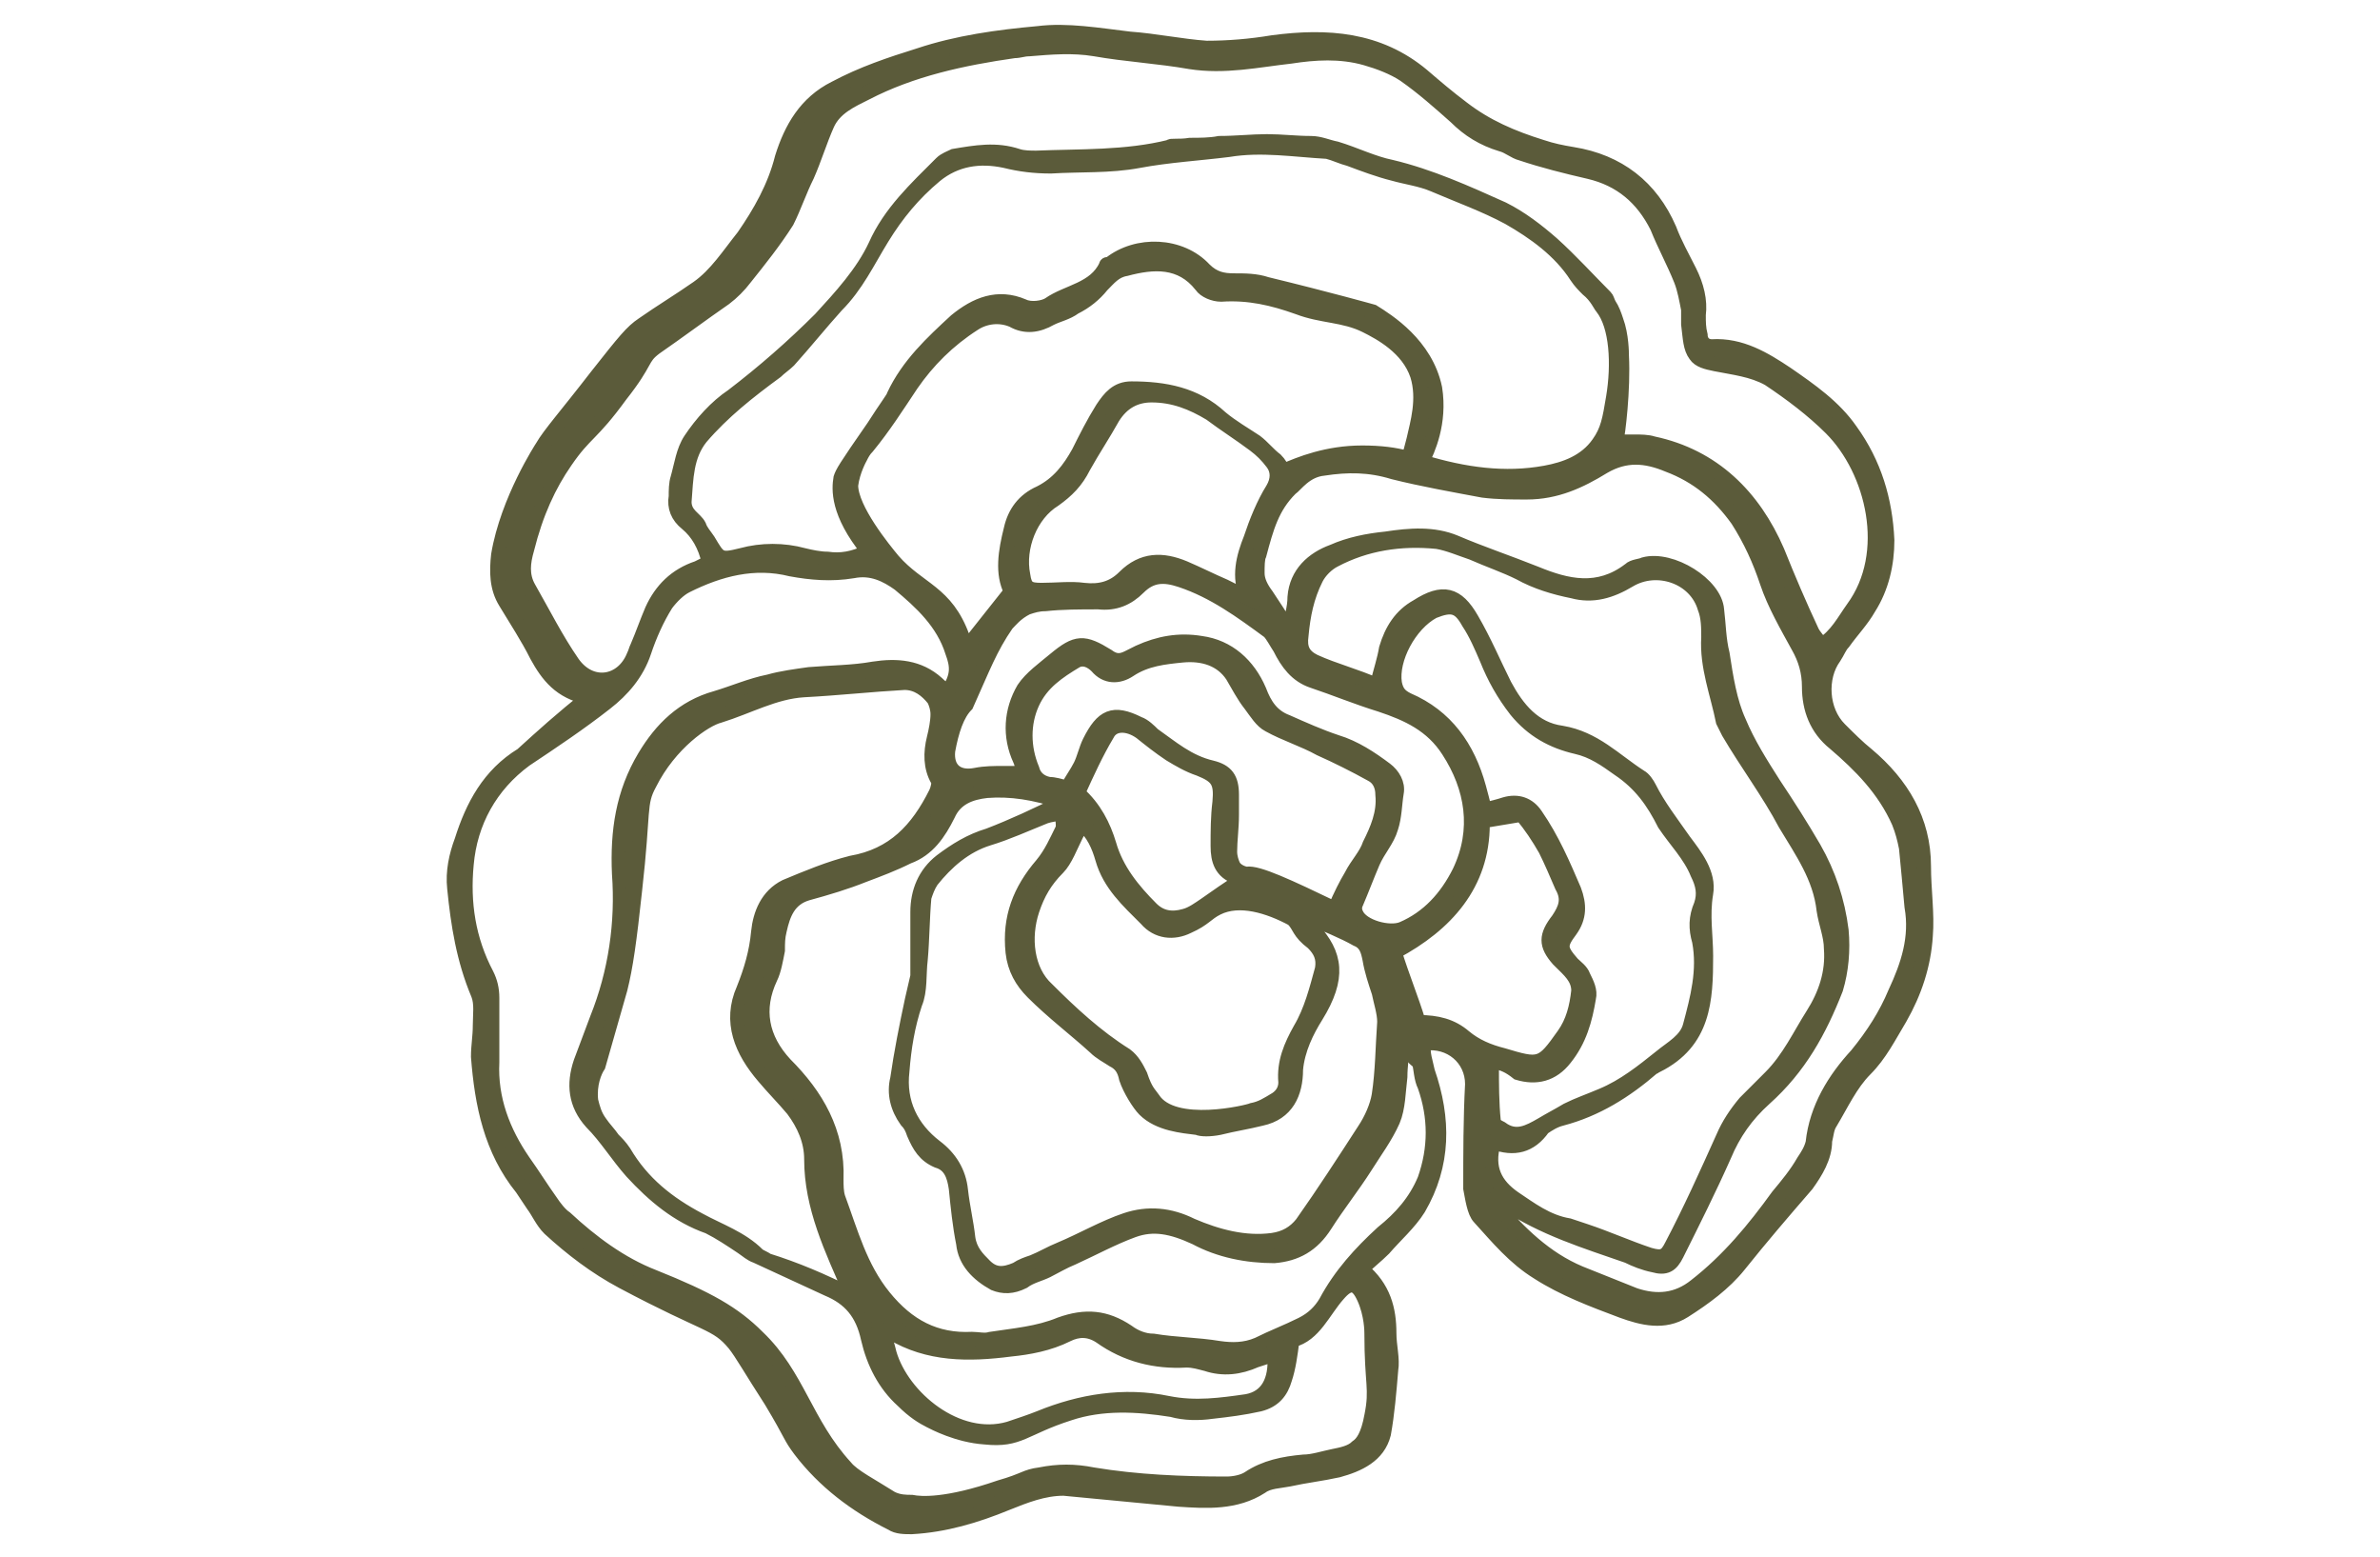
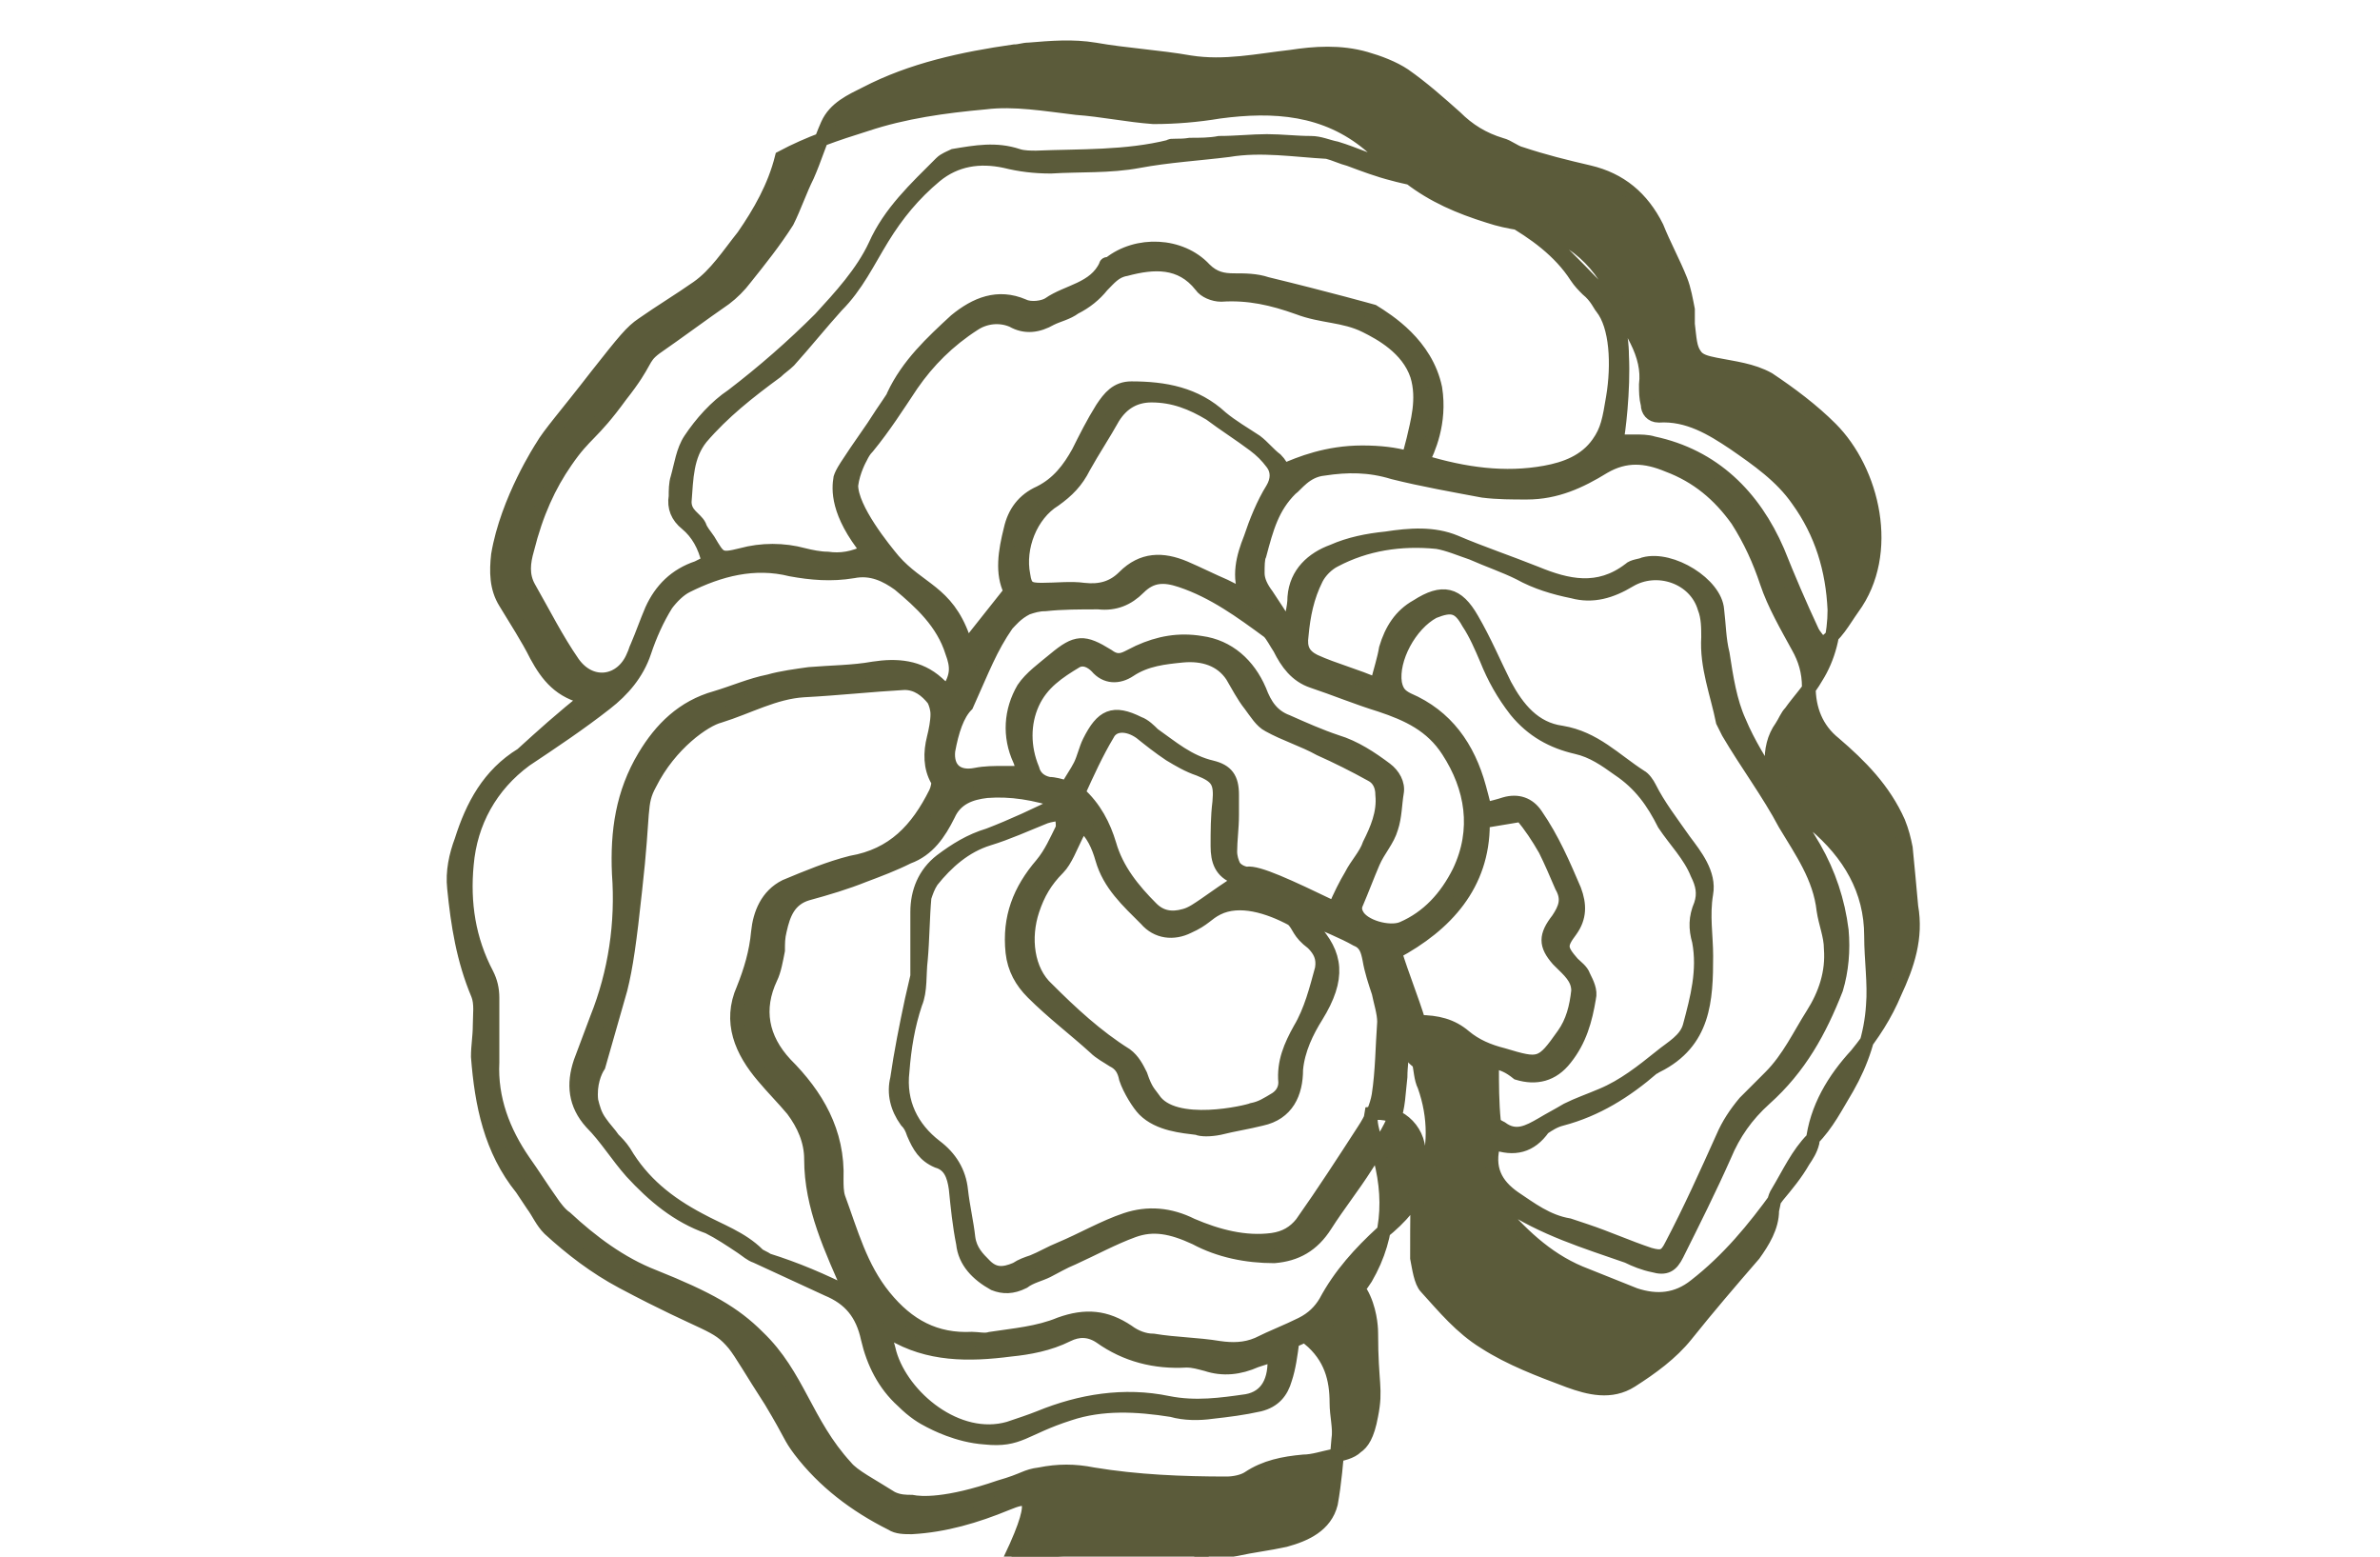
<svg xmlns="http://www.w3.org/2000/svg" version="1.1" id="Livello_1" x="0px" y="0px" viewBox="0 0 130 85" style="enable-background:new 0 0 130 85;" xml:space="preserve">
  <style type="text/css">
	.st0{fill:#5B5B3A;stroke:#5B5B3A;stroke-width:0.75;stroke-miterlimit:10;}
</style>
-   <path class="st0" d="M32.1,38.1c-1.5-0.3-2.2-1.2-2.8-2.3c-0.5-1-1.1-1.9-1.7-2.9c-0.5-0.8-0.5-1.7-0.4-2.6c0.5-3,2.4-5.9,2.4-5.9  c0.4-0.7,1.3-1.7,3-3.9c1.5-1.9,1.9-2.4,2.5-2.8c1-0.7,2-1.3,3-2c1-0.7,1.7-1.8,2.5-2.8c0.9-1.3,1.7-2.7,2.1-4.3  c0.5-1.6,1.3-3,2.9-3.8c1.5-0.8,3-1.3,4.6-1.8c2.1-0.7,4.3-1,6.5-1.2c1.6-0.2,3.3,0.1,5,0.3c1.4,0.1,2.8,0.4,4.2,0.5  c1.2,0,2.4-0.1,3.6-0.3c3-0.4,5.8-0.2,8.2,1.8c0.7,0.6,1.4,1.2,2.2,1.8c1.3,1,2.7,1.6,4.3,2.1c0.6,0.2,1.1,0.3,1.7,0.4  c2.5,0.4,4.3,1.8,5.3,4.1c0.3,0.8,0.7,1.5,1.1,2.3c0.4,0.8,0.6,1.6,0.5,2.4c0,0.4,0,0.7,0.1,1.1c0,0.3,0.2,0.6,0.6,0.6  c1.6-0.1,2.9,0.7,4.1,1.5c1.3,0.9,2.6,1.8,3.5,3.1c1.3,1.8,1.9,3.8,2,6c0,1.3-0.3,2.6-1,3.7c-0.4,0.7-0.9,1.2-1.4,1.9  c-0.2,0.2-0.3,0.5-0.5,0.8c-0.8,1.1-0.7,2.9,0.3,3.9c0.5,0.5,1,1,1.5,1.4c1.9,1.6,3.1,3.6,3.1,6.1c0,1.3,0.2,2.6,0.1,3.8  c-0.1,1.6-0.6,3.1-1.4,4.5c-0.6,1-1.1,2-1.9,2.8c-0.8,0.8-1.3,1.9-1.9,2.9c-0.2,0.3-0.2,0.6-0.3,1c0,0.9-0.5,1.7-1,2.4  c-1.3,1.5-2.5,2.9-3.7,4.4c-0.8,1-1.9,1.8-3,2.5c-1.1,0.7-2.3,0.4-3.4,0c-1.6-0.6-3.2-1.2-4.6-2.1c-1.3-0.8-2.2-1.9-3.2-3  c-0.3-0.3-0.4-1.1-0.5-1.6c0-1.9,0-3.8,0.1-5.7c0-1.4-1.2-2.4-2.6-2.2c-0.1,0.5,0.1,1,0.2,1.5c0.9,2.6,0.9,5.1-0.5,7.5  c-0.5,0.8-1.3,1.5-1.9,2.2c-0.4,0.4-0.8,0.7-1.2,1.1c1.2,1,1.5,2.2,1.5,3.5c0,0.7,0.2,1.4,0.1,2c-0.1,1.2-0.2,2.4-0.4,3.5  c-0.3,1.2-1.4,1.7-2.5,2c-0.9,0.2-1.8,0.3-2.7,0.5c-0.5,0.1-1.1,0.1-1.5,0.4c-1.4,0.9-3,0.8-4.5,0.7c-2.1-0.2-4.2-0.4-6.3-0.6  C57,81.3,56,81.7,55,82.1c-1.7,0.7-3.4,1.2-5.2,1.3c-0.4,0-0.8,0-1.1-0.2c-2-1-3.7-2.3-5-4c-0.6-0.8-0.4-0.7-1.6-2.7  c-1.1-1.7-1.6-2.6-2-3.1c-1-1.2-1.4-0.9-6.1-3.4c-1.5-0.8-2.8-1.8-4-2.9c-0.4-0.4-0.6-0.9-0.9-1.3c-0.2-0.3-0.4-0.6-0.6-0.9  c-1.7-2.1-2.2-4.6-2.4-7.2c0-0.6,0.1-1.1,0.1-1.7c0-0.6,0.1-1.2-0.1-1.7c-0.8-1.9-1.1-3.8-1.3-5.8c-0.1-0.9,0.1-1.8,0.4-2.6  c0.6-1.9,1.5-3.6,3.3-4.7C29.6,40.2,30.7,39.2,32.1,38.1z M88.3,24.1c0.3,0,0.6,0,1,0c0.3,0,0.7,0,1,0.1c3.3,0.7,5.5,2.9,6.8,5.9  c0.6,1.5,1.2,2.9,1.9,4.4c0.1,0.2,0.3,0.4,0.5,0.7c0.8-0.5,1.2-1.3,1.7-2c2.2-3,1.1-7.5-1.2-9.8c-1-1-2.2-1.9-3.4-2.7  c-0.9-0.5-1.9-0.6-2.9-0.8c-0.5-0.1-0.9-0.2-1.1-0.5c-0.3-0.4-0.3-0.9-0.4-1.7c0-0.5,0-0.5,0-0.8c-0.1-0.5-0.2-1.1-0.4-1.6  c-0.4-1-0.9-1.9-1.3-2.9c-0.8-1.6-2-2.6-3.7-3c-1.3-0.3-2.5-0.6-3.7-1c-0.4-0.1-0.7-0.4-1.1-0.5c-1-0.3-1.8-0.8-2.5-1.5  c-0.9-0.8-1.8-1.6-2.8-2.3c-0.6-0.4-1.4-0.7-2.1-0.9c-1.4-0.4-2.8-0.3-4.1-0.1c-1.8,0.2-3.6,0.6-5.5,0.3c-1.7-0.3-3.5-0.4-5.2-0.7  c-1.2-0.2-2.4-0.1-3.6,0c-0.3,0-0.5,0.1-0.8,0.1c-2.8,0.4-5.6,1-8.1,2.3c-0.8,0.4-1.7,0.8-2.1,1.7c-0.4,0.9-0.7,1.9-1.1,2.8  c-0.4,0.8-0.7,1.7-1.1,2.5c-0.7,1.1-1.5,2.1-2.3,3.1c-0.3,0.4-0.7,0.8-1.1,1.1c-1.3,0.9-2.5,1.8-3.8,2.7c-0.8,0.6-0.4,0.7-1.9,2.6  c-1.6,2.2-1.9,2-3,3.6c-0.9,1.3-1.6,2.8-2.1,4.8c-0.2,0.7-0.3,1.4,0.1,2.1c0.8,1.4,1.5,2.8,2.4,4.1c1,1.4,2.7,1.1,3.3-0.4  c0.1-0.2,0.1-0.3,0.2-0.5c0.3-0.7,0.5-1.3,0.8-2c0.5-1.1,1.3-1.9,2.5-2.3c0.2-0.1,0.4-0.2,0.6-0.3c-0.2-0.9-0.6-1.6-1.2-2.1  c-0.5-0.4-0.7-0.9-0.6-1.5c0-0.3,0-0.7,0.1-1c0.2-0.7,0.3-1.5,0.7-2.1c0.6-0.9,1.4-1.8,2.3-2.4c1.7-1.3,3.3-2.7,4.8-4.2  c1.1-1.2,2.3-2.5,3-4c0.8-1.8,2.2-3.1,3.6-4.5c0.2-0.2,0.5-0.3,0.7-0.4c1.2-0.2,2.3-0.4,3.5,0c0.3,0.1,0.7,0.1,1,0.1  c2.4-0.1,4.9,0,7.3-0.6C63.9,7.9,64.4,8,65,7.9c0.5,0,1.1,0,1.6-0.1c0.9,0,1.8-0.1,2.6-0.1c0.8,0,1.6,0.1,2.4,0.1  c0.5,0,0.9,0.2,1.4,0.3c1,0.3,2,0.8,3,1c2.1,0.5,4.1,1.4,6.1,2.3c1,0.5,1.9,1.2,2.7,1.9c1,0.9,2,2,2.9,2.9c0.1,0.1,0.1,0.2,0.2,0.4  c0.2,0.3,0.3,0.6,0.4,0.9c0.3,0.8,0.3,1.8,0.3,1.9C88.7,21.3,88.4,23.7,88.3,24.1z M51.8,37.7c0.5-0.8,0.5-1.3,0.2-2.1  c-0.5-1.6-1.7-2.7-2.9-3.7c-0.7-0.5-1.5-0.9-2.5-0.7c-1.2,0.2-2.3,0.1-3.4-0.1c-2-0.5-3.9,0-5.7,0.9c-0.4,0.2-0.8,0.6-1.1,1  c-0.5,0.8-0.9,1.7-1.2,2.6c-0.4,1.2-1.2,2.1-2.1,2.8c-1.4,1.1-2.9,2.1-4.4,3.1c-1.9,1.4-3,3.4-3.2,5.7c-0.2,2.1,0.1,4.1,1.1,6  c0.2,0.4,0.3,0.8,0.3,1.3c0,1.2,0,2.4,0,3.5c-0.1,2,0.6,3.8,1.7,5.4c0.5,0.7,1,1.5,1.5,2.2c0.2,0.3,0.5,0.7,0.8,0.9  c1.4,1.3,3,2.5,4.8,3.2c3,1.2,4.4,2,5.7,3.3c2.2,2.1,2.6,4.7,4.8,7.1c0.4,0.5,1.4,1,2.5,1.7c0.4,0.2,0.8,0.2,1.1,0.2  c0.5,0.1,1.9,0.2,4.8-0.8c1.4-0.4,1.4-0.6,2.2-0.7c1-0.2,1.9-0.2,2.9,0c2.4,0.4,4.9,0.5,7.3,0.5c0.4,0,0.9-0.1,1.2-0.3  c0.9-0.6,1.9-0.8,3-0.9c0.5,0,1.1-0.2,1.6-0.3c0.5-0.1,1-0.2,1.3-0.5c0.3-0.2,0.6-0.6,0.8-1.7c0.3-1.5,0-1.7,0-4.5  c0-0.1,0-1-0.4-1.9c-0.4-0.9-0.8-0.9-1.4-0.2c-0.8,0.9-1.3,2.2-2.5,2.5c-0.1,0.8-0.2,1.5-0.4,2.1c-0.2,0.7-0.6,1.2-1.4,1.4  c-0.9,0.2-1.7,0.3-2.6,0.4c-0.7,0.1-1.5,0.1-2.2-0.1c-1.9-0.3-3.8-0.4-5.6,0.2c-2.5,0.8-2.7,1.5-4.6,1.3c-1.5-0.1-2.8-0.8-3-0.9  c-0.4-0.2-0.9-0.5-1.5-1.1c-1-0.9-1.6-2.1-1.9-3.4c-0.3-1.4-1-2.2-2.2-2.7c-1.3-0.6-2.6-1.2-3.9-1.8c-0.3-0.1-0.5-0.3-0.8-0.5  c-0.6-0.4-1.2-0.8-1.8-1.1c-1.7-0.6-3-1.7-4.2-3c-0.8-0.9-1.4-1.9-2.2-2.7c-0.9-1-1-2.1-0.6-3.3c0.3-0.8,0.6-1.6,0.9-2.4  c1-2.5,1.4-5.2,1.2-7.9c-0.1-2.3,0.2-4.4,1.4-6.4c0.9-1.5,2.1-2.7,3.9-3.2c1-0.3,1.9-0.7,2.9-0.9c0.7-0.2,1.5-0.3,2.2-0.4  c1.2-0.1,2.4-0.1,3.5-0.3c1.3-0.2,2.5-0.1,3.5,0.8C51.6,37.7,51.7,37.6,51.8,37.7z M77.7,25.2c2.3,0.7,4.5,1,6.7,0.6  c1.1-0.2,2.2-0.6,2.9-1.6c0.5-0.7,0.6-1.3,0.8-2.5c0.3-1.8,0.2-3.9-0.6-4.9c-0.1-0.1-0.3-0.6-0.8-1c-0.2-0.2-0.4-0.4-0.6-0.7  c-0.9-1.4-2.3-2.4-3.7-3.2c-1.3-0.7-2.7-1.2-4.1-1.8c-0.7-0.3-1.5-0.4-2.2-0.6c-0.8-0.2-1.6-0.5-2.4-0.8c-0.4-0.1-0.8-0.3-1.2-0.4  c-1.8-0.1-3.6-0.4-5.4-0.1c-1.6,0.2-3.3,0.3-4.9,0.6c-1.6,0.3-3.2,0.2-4.8,0.3c-0.9,0-1.7-0.1-2.5-0.3c-1.4-0.3-2.7-0.1-3.8,0.8  c-1.2,1-2.1,2.1-2.9,3.4c-0.8,1.3-1.4,2.6-2.5,3.7c-0.9,1-1.7,2-2.6,3c-0.2,0.2-0.5,0.4-0.7,0.6c-1.5,1.1-2.9,2.2-4.1,3.6  c-0.8,1-0.8,2.2-0.9,3.5c0,0.7,0.6,0.9,0.8,1.3c0.1,0.3,0.3,0.5,0.5,0.8c0.6,1,0.6,1.1,1.8,0.8c1.1-0.3,2.3-0.3,3.4,0  c0.4,0.1,0.9,0.2,1.3,0.2c0.7,0.1,1.4,0,2.2-0.4c-1.7-2.1-1.6-3.4-1.5-4c0.1-0.3,0.2-0.5,1.8-2.8c0.7-1.1,1.1-1.6,1.1-1.7  c0.8-1.7,2.1-2.9,3.4-4.1c1.1-0.9,2.3-1.4,3.7-0.8c0.4,0.2,1.1,0.1,1.4-0.1c1-0.7,2.5-0.8,3.1-2.1c0-0.1,0.1-0.1,0.2-0.1  c1.5-1.2,3.9-1.1,5.2,0.3c0.5,0.5,1,0.6,1.6,0.6c0.6,0,1.2,0,1.8,0.2c3.3,0.8,5.8,1.5,5.8,1.5c0.8,0.5,2.9,1.8,3.4,4.2  C78.7,23.1,78,24.6,77.7,25.2z M81.6,62.4c-0.4,1.4,0.1,2.3,1.1,3c0.9,0.6,1.8,1.3,3,1.5c0.3,0.1,0.6,0.2,0.9,0.3  c1.2,0.4,2.3,0.9,3.5,1.3c0.7,0.2,0.9,0.1,1.2-0.5c1-1.9,1.9-3.9,2.8-5.9c0.3-0.7,0.7-1.3,1.2-1.9c0.5-0.5,1-1,1.4-1.4  c1-1,1.6-2.3,2.3-3.4c0.7-1.1,1.1-2.3,1-3.6c0-0.7-0.3-1.4-0.4-2.1c-0.2-1.8-1.2-3.2-2.1-4.7c-0.9-1.7-2.1-3.3-3.1-5  c-0.1-0.2-0.2-0.4-0.3-0.6c-0.3-1.5-0.9-3-0.8-4.6c0-0.5,0-1.1-0.2-1.6c-0.5-1.7-2.6-2.4-4.1-1.5c-1,0.6-2,0.9-3.1,0.6  c-1-0.2-2-0.5-2.9-1c-0.8-0.4-1.7-0.7-2.6-1.1c-0.6-0.2-1.3-0.5-1.9-0.6c-2-0.2-3.9,0.1-5.6,1c-0.4,0.2-0.8,0.6-1,1  c-0.5,1-0.7,2-0.8,3.1c-0.1,0.7,0.1,1.1,0.7,1.4c1.1,0.5,2.3,0.8,3.4,1.3c0.2-0.8,0.4-1.4,0.5-2c0.3-1,0.8-1.8,1.7-2.3  c1.4-0.9,2.2-0.7,3,0.7c0.7,1.2,1.2,2.4,1.8,3.6c0.7,1.3,1.6,2.4,3.1,2.6c1.8,0.3,2.9,1.5,4.3,2.4c0.2,0.1,0.4,0.4,0.5,0.6  c0.5,1,1.2,1.9,1.9,2.9c0.6,0.8,1.4,1.8,1.2,2.9c-0.2,1.2,0,2.3,0,3.4c0,2.4-0.1,4.7-2.7,6c-0.1,0-0.1,0.1-0.2,0.1  c-1.5,1.3-3.1,2.3-5,2.8c-0.4,0.1-0.7,0.3-1,0.5C83.6,62.6,82.7,62.8,81.6,62.4z M46.5,70.7c-1.1-2.5-2.2-4.8-2.2-7.4  c0-1-0.4-1.9-1-2.7c-0.5-0.6-1.1-1.2-1.6-1.8c-1.2-1.4-1.9-3-1.1-4.8c0.4-1,0.7-2,0.8-3.1c0.1-1,0.5-2,1.5-2.5  c1.2-0.5,2.4-1,3.6-1.3c2.3-0.4,3.6-1.8,4.6-3.8c0.1-0.2,0.2-0.6,0.1-0.7c-0.4-0.7-0.4-1.5-0.2-2.3c0.1-0.4,0.2-0.9,0.2-1.3  c0-0.3-0.1-0.6-0.2-0.8c-0.4-0.5-0.9-0.9-1.6-0.9c-1.8,0.1-3.6,0.3-5.5,0.4c-1.6,0.1-3,0.9-4.6,1.4c-0.8,0.2-2.7,1.5-3.8,3.7  c-0.6,1.1-0.3,1.4-0.8,5.8c-0.3,2.8-0.5,4.2-0.8,5.4c-0.8,2.8-1.2,4.2-1.2,4.2c-0.2,0.3-0.5,1-0.4,1.9c0.1,0.4,0.2,0.8,0.5,1.2  c0.2,0.3,0.5,0.6,0.7,0.9c0.2,0.2,0.4,0.4,0.6,0.7c1,1.7,2.4,2.8,4.1,3.7c1.1,0.6,2.3,1,3.2,1.9c0.1,0.1,0.4,0.2,0.5,0.3  C43.5,69.3,44.9,69.9,46.5,70.7z M71.5,50.1c0,0-0.1,0.1-0.1,0.1c0.1,0.2,0.2,0.3,0.3,0.5c1.3,1.4,1.5,2.7,0.2,4.8  c-0.5,0.8-1,1.8-1.1,2.9c0,1.3-0.5,2.4-1.9,2.7c-0.8,0.2-1.5,0.3-2.3,0.5c-0.5,0.1-1,0.1-1.2,0c-0.8-0.1-2.1-0.2-2.9-1  c-0.3-0.3-0.8-1.1-1-1.7c-0.1-0.5-0.3-0.8-0.7-1c-0.3-0.2-0.7-0.4-1-0.7c-1.1-1-2.3-1.9-3.4-3c-0.6-0.6-1-1.3-1.1-2.2  c-0.2-1.9,0.4-3.4,1.6-4.8c0.5-0.6,0.8-1.3,1.1-1.9c0.1-0.2,0-0.5,0-0.9c-0.4,0.1-0.6,0.1-0.9,0.2c-1,0.4-2.1,0.9-3.1,1.2  c-1.3,0.4-2.3,1.3-3.1,2.3c-0.2,0.3-0.3,0.6-0.4,0.9c-0.1,1.1-0.1,2.3-0.2,3.4c-0.1,0.8,0,1.7-0.3,2.4c-0.4,1.2-0.6,2.4-0.7,3.7  c-0.2,1.7,0.5,3.1,1.8,4.1c0.8,0.6,1.3,1.4,1.4,2.4c0.1,0.9,0.3,1.7,0.4,2.6c0.1,0.7,0.5,1.1,0.9,1.5c0.5,0.5,1,0.5,1.7,0.2  c0.3-0.2,0.6-0.3,0.9-0.4c0.5-0.2,1-0.5,1.5-0.7c1.2-0.5,2.4-1.2,3.6-1.6c1.2-0.4,2.4-0.3,3.6,0.3c1.4,0.6,2.9,1,4.4,0.8  c0.7-0.1,1.2-0.4,1.6-0.9c1.2-1.7,2.3-3.4,3.4-5.1c0.4-0.6,0.7-1.3,0.8-1.9c0.2-1.3,0.2-2.6,0.3-4c0-0.5-0.2-1.1-0.3-1.6  c-0.2-0.6-0.4-1.2-0.5-1.8c-0.1-0.5-0.2-0.9-0.7-1.1C73.4,50.9,72.4,50.5,71.5,50.1z M81.8,65.6c0,0.1-0.1,0.1-0.1,0.2  c1.3,1.5,2.7,2.9,4.6,3.7c1,0.4,2,0.8,3,1.2c1.2,0.4,2.3,0.3,3.3-0.5c1.8-1.4,3.2-3.1,4.5-4.9c0.5-0.6,1-1.2,1.4-1.9  c0.2-0.3,0.4-0.6,0.5-1c0.2-1.9,1.2-3.5,2.4-4.8c0.9-1.1,1.6-2.2,2.1-3.4c0.7-1.5,1.2-3,0.9-4.7c-0.1-1.1-0.2-2.2-0.3-3.2  c-0.1-0.5-0.2-0.9-0.4-1.4c-0.8-1.8-2.1-3.1-3.5-4.3c-1-0.8-1.4-1.9-1.4-3.1c0-0.8-0.2-1.5-0.6-2.2c-0.6-1.1-1.3-2.3-1.7-3.5  c-0.4-1.2-0.9-2.3-1.6-3.4c-1-1.4-2.2-2.4-3.8-3c-1.2-0.5-2.3-0.6-3.5,0.1c-1.3,0.8-2.6,1.4-4.2,1.4c-0.8,0-1.6,0-2.4-0.1  c-1.6-0.3-3.3-0.6-4.9-1c-1.3-0.4-2.5-0.4-3.8-0.2c-1,0.1-1.5,0.9-1.8,1.1c-1,1-1.3,2.1-1.7,3.6c-0.1,0.2-0.1,0.6-0.1,1  c0,0.4,0.2,0.8,0.5,1.2c0.4,0.6,0.8,1.2,1.2,1.9c0.1-0.6,0.3-1.2,0.3-1.8c0.1-1.3,1-2.1,2.1-2.5c0.9-0.4,1.9-0.6,2.9-0.7  c1.3-0.2,2.6-0.3,3.8,0.2c1.4,0.6,2.9,1.1,4.4,1.7c1.7,0.7,3.4,1.1,5.1-0.2c0.2-0.2,0.6-0.2,0.8-0.3c1.5-0.4,3.9,1.1,4,2.5  c0.1,0.8,0.1,1.6,0.3,2.4c0.2,1.3,0.4,2.6,0.9,3.7c0.5,1.2,1.2,2.3,1.9,3.4c0.8,1.2,1.5,2.3,2.2,3.5c0.8,1.4,1.3,2.9,1.5,4.5  c0.1,1.1,0,2.2-0.3,3.2c-0.9,2.3-2,4.3-3.9,6c-1,0.9-1.7,1.9-2.2,3.1c-0.8,1.8-1.7,3.6-2.6,5.4c-0.3,0.6-0.6,0.8-1.3,0.6  c-0.5-0.1-1-0.3-1.4-0.5c-2.3-0.8-4.6-1.5-6.7-2.9C82,65.7,81.9,65.7,81.8,65.6z M76.9,57.1c-0.1,0-0.2,0-0.3,0  c0,0.6-0.1,1.1-0.1,1.7c-0.1,0.8-0.1,1.7-0.4,2.4c-0.4,0.9-1,1.7-1.5,2.5c-0.7,1.1-1.5,2.1-2.2,3.2c-0.7,1.1-1.6,1.6-2.8,1.7  c-1.5,0-3-0.3-4.3-1C64,67,63,66.8,61.9,67.2c-1.1,0.4-2.2,1-3.3,1.5c-0.5,0.2-1,0.5-1.4,0.7c-0.4,0.2-0.9,0.3-1.3,0.6  c-0.6,0.3-1.1,0.3-1.6,0.1c-0.9-0.5-1.6-1.2-1.7-2.2c-0.2-1-0.3-2-0.4-3c-0.1-0.7-0.3-1.3-1-1.5c-0.7-0.3-1-0.8-1.3-1.5  c-0.1-0.3-0.2-0.5-0.4-0.7c-0.5-0.7-0.7-1.5-0.5-2.3c0.2-1.4,0.5-2.9,0.8-4.3c0.1-0.4,0.2-0.9,0.3-1.3c0-1.2,0-2.4,0-3.5  c0-1.1,0.4-2.1,1.3-2.8c0.8-0.6,1.6-1.1,2.6-1.4c1.3-0.5,2.6-1.1,4-1.8c-1.5-0.5-2.8-0.7-4.1-0.6c-0.9,0.1-1.7,0.4-2.1,1.3  c-0.5,1-1.1,1.9-2.2,2.3c-0.8,0.4-1.6,0.7-2.4,1c-1,0.4-2,0.7-3.1,1c-1,0.3-1.3,1.1-1.5,2c-0.1,0.4-0.1,0.7-0.1,1.1  c-0.1,0.5-0.2,1.1-0.4,1.5c-0.8,1.7-0.5,3.3,0.8,4.7c1.7,1.7,2.9,3.7,2.8,6.3c0,0.3,0,0.7,0.1,1c0.7,1.9,1.2,3.8,2.5,5.4  c1.3,1.6,2.8,2.4,4.8,2.3c0.3,0,0.7,0.1,1,0c1.3-0.2,2.6-0.3,3.8-0.8c1.4-0.5,2.5-0.4,3.7,0.4c0.4,0.3,0.9,0.5,1.4,0.5  c1.2,0.2,2.4,0.2,3.6,0.4c0.7,0.1,1.4,0.1,2.1-0.2c0.8-0.4,1.6-0.7,2.4-1.1c0.6-0.3,1-0.7,1.3-1.2c0.8-1.5,1.9-2.7,3.1-3.8  c1-0.8,1.8-1.7,2.3-2.9c0.6-1.7,0.6-3.4,0-5.1c-0.2-0.4-0.2-0.9-0.3-1.3C77.1,57.8,77,57.4,76.9,57.1z M48.8,30.6  c1.4,1.6,2.9,1.7,3.8,4.2c0,0.1,0.2,0.2,0.3,0.4c0.8-1,1.5-1.9,2.3-2.9c-0.5-1-0.3-2.2,0-3.4c0.2-0.9,0.7-1.6,1.6-2  c1-0.5,1.6-1.3,2.1-2.2c0.4-0.8,0.8-1.6,1.3-2.4c0.4-0.6,0.8-1.1,1.6-1.1c1.8,0,3.5,0.3,4.9,1.6c0.6,0.5,1.3,0.9,1.9,1.3  c0.4,0.3,0.7,0.7,1.1,1c0.2,0.2,0.3,0.4,0.4,0.6c0.9-0.4,2.4-1,4.3-1c1,0,1.8,0.1,2.5,0.3c0.1-0.2,0.2-0.6,0.3-1  c0.2-0.9,0.6-2.2,0.2-3.5c-0.5-1.5-2-2.3-2.8-2.7c-1.2-0.6-2.4-0.5-3.7-1c-1.4-0.5-2.7-0.8-4.2-0.7c-0.4,0-0.9-0.2-1.1-0.5  c-1.1-1.4-2.6-1.3-4.1-0.9c-0.6,0.1-0.9,0.5-1.3,0.9c-0.4,0.5-0.9,0.9-1.5,1.2c-0.4,0.3-0.9,0.4-1.3,0.6c-0.7,0.4-1.4,0.5-2.1,0.1  c-0.7-0.3-1.5-0.2-2.1,0.2c-1.4,0.9-2.5,2-3.4,3.3c-0.8,1.2-1.5,2.3-2.4,3.4c-0.2,0.2-0.3,0.4-0.4,0.6c0,0-0.4,0.7-0.5,1.5  C46.5,27.8,48.3,30,48.8,30.6z M81.7,58c-0.1,0.1-0.2,0.2-0.2,0.2c0,1,0,2,0.1,3c0,0.2,0.2,0.3,0.4,0.4c0.8,0.6,1.5,0.2,2.2-0.2  c0.5-0.3,0.9-0.5,1.4-0.8c0.6-0.3,1.2-0.5,1.9-0.8c1.2-0.5,2.2-1.3,3.2-2.1c0.6-0.5,1.4-0.9,1.6-1.7c0.4-1.5,0.8-3,0.5-4.6  c-0.2-0.7-0.2-1.3,0.1-2c0.2-0.6,0.1-1.1-0.2-1.7c-0.4-1-1.2-1.8-1.8-2.7c-0.6-1.2-1.3-2.2-2.5-3c-0.7-0.5-1.4-1-2.3-1.2  c-1.3-0.3-2.4-0.9-3.3-2c-0.7-0.9-1.2-1.8-1.6-2.8c-0.3-0.7-0.6-1.4-1-2c-0.5-0.9-0.9-1-1.9-0.6C77,34.1,76,36,76.2,37.3  c0.1,0.5,0.3,0.7,0.7,0.9c2.1,0.9,3.3,2.6,3.9,4.8c0.1,0.4,0.2,0.7,0.3,1.2c0.4-0.1,0.8-0.2,1.1-0.3c0.7-0.2,1.3,0,1.7,0.6  c0.9,1.3,1.5,2.7,2.1,4.1c0.3,0.8,0.3,1.5-0.2,2.2c-0.6,0.8-0.6,1,0.1,1.8c0.2,0.2,0.5,0.4,0.6,0.7c0.2,0.4,0.4,0.8,0.3,1.2  c-0.2,1.2-0.5,2.3-1.3,3.3c-0.7,0.9-1.6,1.1-2.6,0.8C82.4,58.2,82.1,58.1,81.7,58z M66.5,49.6c-0.6,0.3-0.7,0.6-1.6,1  c-0.8,0.4-1.7,0.3-2.3-0.4c-1-1-2-1.9-2.4-3.3c-0.2-0.7-0.5-1.4-1.1-1.9c-0.1,0.3-0.2,0.4-0.3,0.6c-0.3,0.6-0.6,1.4-1,1.8  c-0.7,0.7-1.1,1.4-1.4,2.3c-0.5,1.5-0.3,3.3,0.8,4.3c1.3,1.3,2.7,2.6,4.3,3.6c0.4,0.3,0.6,0.7,0.8,1.1c0.3,0.9,0.5,1,0.7,1.3  c1.1,1.7,5.2,0.7,5.4,0.6c0.5-0.1,0.8-0.3,1.3-0.6c0.3-0.2,0.5-0.5,0.5-0.9c-0.1-1.1,0.3-2,0.8-2.9c0.6-1,0.9-2.2,1.2-3.3  c0.1-0.6-0.1-1-0.5-1.4c-0.8-0.6-0.7-0.9-1.1-1.3C69.3,49.5,67.7,49,66.5,49.6z M55.9,42.2c-0.1-0.3-0.1-0.5-0.2-0.7  c-0.6-1.3-0.5-2.7,0.2-3.9c0.4-0.6,1.1-1.1,1.7-1.6c1.2-1,1.6-1,2.9-0.2c0.4,0.3,0.7,0.3,1.1,0.1c0.2-0.1,0.4-0.2,0.6-0.3  c1.1-0.5,2.2-0.7,3.4-0.5c1.5,0.2,2.6,1.2,3.2,2.6c0.3,0.8,0.7,1.4,1.5,1.7c0.9,0.4,1.8,0.8,2.7,1.1c1,0.3,1.9,0.9,2.7,1.5  c0.4,0.3,0.7,0.8,0.6,1.3c-0.1,0.6-0.1,1.3-0.3,1.9c-0.2,0.7-0.7,1.2-1,1.9c-0.3,0.7-0.6,1.5-0.9,2.2c-0.1,0.2-0.1,0.4,0,0.6  c0.3,0.7,1.8,1.1,2.5,0.8c1.4-0.6,2.4-1.7,3.1-3.1c1.1-2.3,0.7-4.6-0.6-6.6c-0.9-1.4-2.2-2-3.7-2.5c-1.3-0.4-2.5-0.9-3.7-1.3  c-0.9-0.3-1.4-1-1.8-1.8c-0.2-0.3-0.4-0.7-0.6-0.9c-1.5-1.1-3-2.2-4.8-2.8c-0.9-0.3-1.6-0.3-2.3,0.4c-0.6,0.6-1.3,0.9-2.2,0.8  c-1,0-2,0-2.9,0.1c-0.4,0-0.7,0.1-1,0.2c-0.6,0.3-0.9,0.7-1.1,0.9c-0.9,1.3-1.3,2.4-2.2,4.4C52.3,39,52,39.9,51.8,41  c-0.1,1,0.5,1.5,1.5,1.3c0.5-0.1,1-0.1,1.5-0.1C55.1,42.2,55.5,42.2,55.9,42.2z M72.9,49.6c0.3-0.7,0.6-1.3,0.9-1.8  c0.3-0.6,0.8-1.1,1-1.7c0.4-0.8,0.8-1.7,0.7-2.7c0-0.5-0.2-0.9-0.6-1.1c-0.9-0.5-1.9-1-2.8-1.4c-0.9-0.5-1.9-0.8-2.8-1.3  c-0.4-0.2-0.7-0.7-1-1.1c-0.4-0.5-0.7-1.1-1-1.6c-0.6-0.9-1.6-1.2-2.7-1.1c-1,0.1-2,0.2-2.9,0.8c-0.6,0.4-1.3,0.4-1.8-0.2  c-0.3-0.3-0.7-0.5-1.1-0.3c-1,0.6-1.9,1.2-2.4,2.3c-0.5,1.1-0.5,2.4,0,3.6c0.1,0.4,0.4,0.7,0.9,0.8c0.3,0,0.6,0.1,1,0.2  c0.2-0.4,0.5-0.8,0.7-1.2c0.2-0.4,0.3-0.9,0.5-1.3c0.7-1.4,1.3-1.7,2.7-1c0.3,0.1,0.6,0.4,0.8,0.6c1,0.7,1.9,1.5,3.2,1.8  c0.8,0.2,1.1,0.6,1.1,1.5c0,0.4,0,0.7,0,1.1c0,0.7-0.1,1.4-0.1,2c0,0.3,0.1,0.6,0.2,0.8c0.2,0.3,0.6,0.4,0.7,0.4  C68.7,47.6,70.4,48.4,72.9,49.6z M68.1,32.6c-0.5-1.1-0.2-2.2,0.2-3.2c0.3-0.9,0.7-1.9,1.2-2.7c0.3-0.5,0.3-1,0-1.4  c-0.3-0.4-0.6-0.7-1-1c-0.8-0.6-1.6-1.1-2.4-1.7c-1-0.6-2-1-3.2-1c-0.9,0-1.6,0.4-2.1,1.2c-0.5,0.9-1.1,1.8-1.6,2.7  c-0.4,0.8-0.9,1.3-1.6,1.8c-1.3,0.8-2,2.6-1.7,4.1c0.1,0.7,0.3,0.8,1,0.8c0.8,0,1.6-0.1,2.3,0c0.9,0.1,1.6-0.1,2.2-0.7  c1-1,2.1-1,3.3-0.5c0.7,0.3,1.5,0.7,2.2,1C67.3,32.2,67.7,32.4,68.1,32.6z M77.5,55.8c1,0,1.8,0.2,2.5,0.8c0.6,0.5,1.3,0.8,2.1,1  c2,0.6,2.1,0.6,3.3-1.1c0.5-0.7,0.7-1.5,0.8-2.4c0-0.7-0.5-1.1-1-1.6c0,0,0,0-0.1-0.1c-0.7-0.8-0.7-1.3,0-2.2  c0.4-0.6,0.6-1.1,0.2-1.8c-0.3-0.7-0.6-1.4-0.9-2c-0.4-0.7-0.8-1.3-1.3-1.9c-0.6,0.1-1.2,0.2-1.8,0.3c-0.1,0-0.2,0.1-0.3,0.2  C81,48.3,79,50.5,76.2,52C76.6,53.3,77.1,54.5,77.5,55.8z M69.6,74c-0.4,0.1-0.7,0.2-1,0.3c-0.9,0.4-1.8,0.5-2.7,0.2  c-0.4-0.1-0.7-0.2-1.1-0.2c-1.7,0.1-3.3-0.3-4.7-1.3c-0.6-0.4-1.2-0.4-1.8-0.1c-1,0.5-2.1,0.7-3.1,0.8c-2.3,0.3-4.5,0.3-6.5-0.9  c-0.1-0.1-0.2-0.1-0.5-0.2c0.2,0.5,0.3,0.9,0.4,1.3c0.7,2.4,3.7,4.9,6.5,4.1c0.6-0.2,1.2-0.4,1.7-0.6c2.2-0.9,4.6-1.3,7-0.8  c1.5,0.3,2.9,0.1,4.3-0.1C69.2,76.3,69.7,75.4,69.6,74z M67.7,48.1c-0.1-0.1-0.1-0.2-0.2-0.2c-0.8-0.3-1-0.9-1-1.7  c0-0.8,0-1.6,0.1-2.4c0.1-1.1-0.1-1.4-1.1-1.8c-0.6-0.2-1.1-0.5-1.6-0.8c-0.6-0.4-1.1-0.8-1.6-1.2c-0.7-0.5-1.5-0.5-1.8,0.1  c-0.6,1-1.1,2.1-1.6,3.2c0.9,0.8,1.4,1.8,1.7,2.8c0.4,1.4,1.3,2.5,2.3,3.5c0.5,0.5,1.1,0.6,1.8,0.4c0.4-0.1,0.8-0.4,1.1-0.6  C66.5,48.9,67.1,48.5,67.7,48.1z" />
+   <path class="st0" d="M32.1,38.1c-1.5-0.3-2.2-1.2-2.8-2.3c-0.5-1-1.1-1.9-1.7-2.9c-0.5-0.8-0.5-1.7-0.4-2.6c0.5-3,2.4-5.9,2.4-5.9  c0.4-0.7,1.3-1.7,3-3.9c1.5-1.9,1.9-2.4,2.5-2.8c1-0.7,2-1.3,3-2c1-0.7,1.7-1.8,2.5-2.8c0.9-1.3,1.7-2.7,2.1-4.3  c1.5-0.8,3-1.3,4.6-1.8c2.1-0.7,4.3-1,6.5-1.2c1.6-0.2,3.3,0.1,5,0.3c1.4,0.1,2.8,0.4,4.2,0.5  c1.2,0,2.4-0.1,3.6-0.3c3-0.4,5.8-0.2,8.2,1.8c0.7,0.6,1.4,1.2,2.2,1.8c1.3,1,2.7,1.6,4.3,2.1c0.6,0.2,1.1,0.3,1.7,0.4  c2.5,0.4,4.3,1.8,5.3,4.1c0.3,0.8,0.7,1.5,1.1,2.3c0.4,0.8,0.6,1.6,0.5,2.4c0,0.4,0,0.7,0.1,1.1c0,0.3,0.2,0.6,0.6,0.6  c1.6-0.1,2.9,0.7,4.1,1.5c1.3,0.9,2.6,1.8,3.5,3.1c1.3,1.8,1.9,3.8,2,6c0,1.3-0.3,2.6-1,3.7c-0.4,0.7-0.9,1.2-1.4,1.9  c-0.2,0.2-0.3,0.5-0.5,0.8c-0.8,1.1-0.7,2.9,0.3,3.9c0.5,0.5,1,1,1.5,1.4c1.9,1.6,3.1,3.6,3.1,6.1c0,1.3,0.2,2.6,0.1,3.8  c-0.1,1.6-0.6,3.1-1.4,4.5c-0.6,1-1.1,2-1.9,2.8c-0.8,0.8-1.3,1.9-1.9,2.9c-0.2,0.3-0.2,0.6-0.3,1c0,0.9-0.5,1.7-1,2.4  c-1.3,1.5-2.5,2.9-3.7,4.4c-0.8,1-1.9,1.8-3,2.5c-1.1,0.7-2.3,0.4-3.4,0c-1.6-0.6-3.2-1.2-4.6-2.1c-1.3-0.8-2.2-1.9-3.2-3  c-0.3-0.3-0.4-1.1-0.5-1.6c0-1.9,0-3.8,0.1-5.7c0-1.4-1.2-2.4-2.6-2.2c-0.1,0.5,0.1,1,0.2,1.5c0.9,2.6,0.9,5.1-0.5,7.5  c-0.5,0.8-1.3,1.5-1.9,2.2c-0.4,0.4-0.8,0.7-1.2,1.1c1.2,1,1.5,2.2,1.5,3.5c0,0.7,0.2,1.4,0.1,2c-0.1,1.2-0.2,2.4-0.4,3.5  c-0.3,1.2-1.4,1.7-2.5,2c-0.9,0.2-1.8,0.3-2.7,0.5c-0.5,0.1-1.1,0.1-1.5,0.4c-1.4,0.9-3,0.8-4.5,0.7c-2.1-0.2-4.2-0.4-6.3-0.6  C57,81.3,56,81.7,55,82.1c-1.7,0.7-3.4,1.2-5.2,1.3c-0.4,0-0.8,0-1.1-0.2c-2-1-3.7-2.3-5-4c-0.6-0.8-0.4-0.7-1.6-2.7  c-1.1-1.7-1.6-2.6-2-3.1c-1-1.2-1.4-0.9-6.1-3.4c-1.5-0.8-2.8-1.8-4-2.9c-0.4-0.4-0.6-0.9-0.9-1.3c-0.2-0.3-0.4-0.6-0.6-0.9  c-1.7-2.1-2.2-4.6-2.4-7.2c0-0.6,0.1-1.1,0.1-1.7c0-0.6,0.1-1.2-0.1-1.7c-0.8-1.9-1.1-3.8-1.3-5.8c-0.1-0.9,0.1-1.8,0.4-2.6  c0.6-1.9,1.5-3.6,3.3-4.7C29.6,40.2,30.7,39.2,32.1,38.1z M88.3,24.1c0.3,0,0.6,0,1,0c0.3,0,0.7,0,1,0.1c3.3,0.7,5.5,2.9,6.8,5.9  c0.6,1.5,1.2,2.9,1.9,4.4c0.1,0.2,0.3,0.4,0.5,0.7c0.8-0.5,1.2-1.3,1.7-2c2.2-3,1.1-7.5-1.2-9.8c-1-1-2.2-1.9-3.4-2.7  c-0.9-0.5-1.9-0.6-2.9-0.8c-0.5-0.1-0.9-0.2-1.1-0.5c-0.3-0.4-0.3-0.9-0.4-1.7c0-0.5,0-0.5,0-0.8c-0.1-0.5-0.2-1.1-0.4-1.6  c-0.4-1-0.9-1.9-1.3-2.9c-0.8-1.6-2-2.6-3.7-3c-1.3-0.3-2.5-0.6-3.7-1c-0.4-0.1-0.7-0.4-1.1-0.5c-1-0.3-1.8-0.8-2.5-1.5  c-0.9-0.8-1.8-1.6-2.8-2.3c-0.6-0.4-1.4-0.7-2.1-0.9c-1.4-0.4-2.8-0.3-4.1-0.1c-1.8,0.2-3.6,0.6-5.5,0.3c-1.7-0.3-3.5-0.4-5.2-0.7  c-1.2-0.2-2.4-0.1-3.6,0c-0.3,0-0.5,0.1-0.8,0.1c-2.8,0.4-5.6,1-8.1,2.3c-0.8,0.4-1.7,0.8-2.1,1.7c-0.4,0.9-0.7,1.9-1.1,2.8  c-0.4,0.8-0.7,1.7-1.1,2.5c-0.7,1.1-1.5,2.1-2.3,3.1c-0.3,0.4-0.7,0.8-1.1,1.1c-1.3,0.9-2.5,1.8-3.8,2.7c-0.8,0.6-0.4,0.7-1.9,2.6  c-1.6,2.2-1.9,2-3,3.6c-0.9,1.3-1.6,2.8-2.1,4.8c-0.2,0.7-0.3,1.4,0.1,2.1c0.8,1.4,1.5,2.8,2.4,4.1c1,1.4,2.7,1.1,3.3-0.4  c0.1-0.2,0.1-0.3,0.2-0.5c0.3-0.7,0.5-1.3,0.8-2c0.5-1.1,1.3-1.9,2.5-2.3c0.2-0.1,0.4-0.2,0.6-0.3c-0.2-0.9-0.6-1.6-1.2-2.1  c-0.5-0.4-0.7-0.9-0.6-1.5c0-0.3,0-0.7,0.1-1c0.2-0.7,0.3-1.5,0.7-2.1c0.6-0.9,1.4-1.8,2.3-2.4c1.7-1.3,3.3-2.7,4.8-4.2  c1.1-1.2,2.3-2.5,3-4c0.8-1.8,2.2-3.1,3.6-4.5c0.2-0.2,0.5-0.3,0.7-0.4c1.2-0.2,2.3-0.4,3.5,0c0.3,0.1,0.7,0.1,1,0.1  c2.4-0.1,4.9,0,7.3-0.6C63.9,7.9,64.4,8,65,7.9c0.5,0,1.1,0,1.6-0.1c0.9,0,1.8-0.1,2.6-0.1c0.8,0,1.6,0.1,2.4,0.1  c0.5,0,0.9,0.2,1.4,0.3c1,0.3,2,0.8,3,1c2.1,0.5,4.1,1.4,6.1,2.3c1,0.5,1.9,1.2,2.7,1.9c1,0.9,2,2,2.9,2.9c0.1,0.1,0.1,0.2,0.2,0.4  c0.2,0.3,0.3,0.6,0.4,0.9c0.3,0.8,0.3,1.8,0.3,1.9C88.7,21.3,88.4,23.7,88.3,24.1z M51.8,37.7c0.5-0.8,0.5-1.3,0.2-2.1  c-0.5-1.6-1.7-2.7-2.9-3.7c-0.7-0.5-1.5-0.9-2.5-0.7c-1.2,0.2-2.3,0.1-3.4-0.1c-2-0.5-3.9,0-5.7,0.9c-0.4,0.2-0.8,0.6-1.1,1  c-0.5,0.8-0.9,1.7-1.2,2.6c-0.4,1.2-1.2,2.1-2.1,2.8c-1.4,1.1-2.9,2.1-4.4,3.1c-1.9,1.4-3,3.4-3.2,5.7c-0.2,2.1,0.1,4.1,1.1,6  c0.2,0.4,0.3,0.8,0.3,1.3c0,1.2,0,2.4,0,3.5c-0.1,2,0.6,3.8,1.7,5.4c0.5,0.7,1,1.5,1.5,2.2c0.2,0.3,0.5,0.7,0.8,0.9  c1.4,1.3,3,2.5,4.8,3.2c3,1.2,4.4,2,5.7,3.3c2.2,2.1,2.6,4.7,4.8,7.1c0.4,0.5,1.4,1,2.5,1.7c0.4,0.2,0.8,0.2,1.1,0.2  c0.5,0.1,1.9,0.2,4.8-0.8c1.4-0.4,1.4-0.6,2.2-0.7c1-0.2,1.9-0.2,2.9,0c2.4,0.4,4.9,0.5,7.3,0.5c0.4,0,0.9-0.1,1.2-0.3  c0.9-0.6,1.9-0.8,3-0.9c0.5,0,1.1-0.2,1.6-0.3c0.5-0.1,1-0.2,1.3-0.5c0.3-0.2,0.6-0.6,0.8-1.7c0.3-1.5,0-1.7,0-4.5  c0-0.1,0-1-0.4-1.9c-0.4-0.9-0.8-0.9-1.4-0.2c-0.8,0.9-1.3,2.2-2.5,2.5c-0.1,0.8-0.2,1.5-0.4,2.1c-0.2,0.7-0.6,1.2-1.4,1.4  c-0.9,0.2-1.7,0.3-2.6,0.4c-0.7,0.1-1.5,0.1-2.2-0.1c-1.9-0.3-3.8-0.4-5.6,0.2c-2.5,0.8-2.7,1.5-4.6,1.3c-1.5-0.1-2.8-0.8-3-0.9  c-0.4-0.2-0.9-0.5-1.5-1.1c-1-0.9-1.6-2.1-1.9-3.4c-0.3-1.4-1-2.2-2.2-2.7c-1.3-0.6-2.6-1.2-3.9-1.8c-0.3-0.1-0.5-0.3-0.8-0.5  c-0.6-0.4-1.2-0.8-1.8-1.1c-1.7-0.6-3-1.7-4.2-3c-0.8-0.9-1.4-1.9-2.2-2.7c-0.9-1-1-2.1-0.6-3.3c0.3-0.8,0.6-1.6,0.9-2.4  c1-2.5,1.4-5.2,1.2-7.9c-0.1-2.3,0.2-4.4,1.4-6.4c0.9-1.5,2.1-2.7,3.9-3.2c1-0.3,1.9-0.7,2.9-0.9c0.7-0.2,1.5-0.3,2.2-0.4  c1.2-0.1,2.4-0.1,3.5-0.3c1.3-0.2,2.5-0.1,3.5,0.8C51.6,37.7,51.7,37.6,51.8,37.7z M77.7,25.2c2.3,0.7,4.5,1,6.7,0.6  c1.1-0.2,2.2-0.6,2.9-1.6c0.5-0.7,0.6-1.3,0.8-2.5c0.3-1.8,0.2-3.9-0.6-4.9c-0.1-0.1-0.3-0.6-0.8-1c-0.2-0.2-0.4-0.4-0.6-0.7  c-0.9-1.4-2.3-2.4-3.7-3.2c-1.3-0.7-2.7-1.2-4.1-1.8c-0.7-0.3-1.5-0.4-2.2-0.6c-0.8-0.2-1.6-0.5-2.4-0.8c-0.4-0.1-0.8-0.3-1.2-0.4  c-1.8-0.1-3.6-0.4-5.4-0.1c-1.6,0.2-3.3,0.3-4.9,0.6c-1.6,0.3-3.2,0.2-4.8,0.3c-0.9,0-1.7-0.1-2.5-0.3c-1.4-0.3-2.7-0.1-3.8,0.8  c-1.2,1-2.1,2.1-2.9,3.4c-0.8,1.3-1.4,2.6-2.5,3.7c-0.9,1-1.7,2-2.6,3c-0.2,0.2-0.5,0.4-0.7,0.6c-1.5,1.1-2.9,2.2-4.1,3.6  c-0.8,1-0.8,2.2-0.9,3.5c0,0.7,0.6,0.9,0.8,1.3c0.1,0.3,0.3,0.5,0.5,0.8c0.6,1,0.6,1.1,1.8,0.8c1.1-0.3,2.3-0.3,3.4,0  c0.4,0.1,0.9,0.2,1.3,0.2c0.7,0.1,1.4,0,2.2-0.4c-1.7-2.1-1.6-3.4-1.5-4c0.1-0.3,0.2-0.5,1.8-2.8c0.7-1.1,1.1-1.6,1.1-1.7  c0.8-1.7,2.1-2.9,3.4-4.1c1.1-0.9,2.3-1.4,3.7-0.8c0.4,0.2,1.1,0.1,1.4-0.1c1-0.7,2.5-0.8,3.1-2.1c0-0.1,0.1-0.1,0.2-0.1  c1.5-1.2,3.9-1.1,5.2,0.3c0.5,0.5,1,0.6,1.6,0.6c0.6,0,1.2,0,1.8,0.2c3.3,0.8,5.8,1.5,5.8,1.5c0.8,0.5,2.9,1.8,3.4,4.2  C78.7,23.1,78,24.6,77.7,25.2z M81.6,62.4c-0.4,1.4,0.1,2.3,1.1,3c0.9,0.6,1.8,1.3,3,1.5c0.3,0.1,0.6,0.2,0.9,0.3  c1.2,0.4,2.3,0.9,3.5,1.3c0.7,0.2,0.9,0.1,1.2-0.5c1-1.9,1.9-3.9,2.8-5.9c0.3-0.7,0.7-1.3,1.2-1.9c0.5-0.5,1-1,1.4-1.4  c1-1,1.6-2.3,2.3-3.4c0.7-1.1,1.1-2.3,1-3.6c0-0.7-0.3-1.4-0.4-2.1c-0.2-1.8-1.2-3.2-2.1-4.7c-0.9-1.7-2.1-3.3-3.1-5  c-0.1-0.2-0.2-0.4-0.3-0.6c-0.3-1.5-0.9-3-0.8-4.6c0-0.5,0-1.1-0.2-1.6c-0.5-1.7-2.6-2.4-4.1-1.5c-1,0.6-2,0.9-3.1,0.6  c-1-0.2-2-0.5-2.9-1c-0.8-0.4-1.7-0.7-2.6-1.1c-0.6-0.2-1.3-0.5-1.9-0.6c-2-0.2-3.9,0.1-5.6,1c-0.4,0.2-0.8,0.6-1,1  c-0.5,1-0.7,2-0.8,3.1c-0.1,0.7,0.1,1.1,0.7,1.4c1.1,0.5,2.3,0.8,3.4,1.3c0.2-0.8,0.4-1.4,0.5-2c0.3-1,0.8-1.8,1.7-2.3  c1.4-0.9,2.2-0.7,3,0.7c0.7,1.2,1.2,2.4,1.8,3.6c0.7,1.3,1.6,2.4,3.1,2.6c1.8,0.3,2.9,1.5,4.3,2.4c0.2,0.1,0.4,0.4,0.5,0.6  c0.5,1,1.2,1.9,1.9,2.9c0.6,0.8,1.4,1.8,1.2,2.9c-0.2,1.2,0,2.3,0,3.4c0,2.4-0.1,4.7-2.7,6c-0.1,0-0.1,0.1-0.2,0.1  c-1.5,1.3-3.1,2.3-5,2.8c-0.4,0.1-0.7,0.3-1,0.5C83.6,62.6,82.7,62.8,81.6,62.4z M46.5,70.7c-1.1-2.5-2.2-4.8-2.2-7.4  c0-1-0.4-1.9-1-2.7c-0.5-0.6-1.1-1.2-1.6-1.8c-1.2-1.4-1.9-3-1.1-4.8c0.4-1,0.7-2,0.8-3.1c0.1-1,0.5-2,1.5-2.5  c1.2-0.5,2.4-1,3.6-1.3c2.3-0.4,3.6-1.8,4.6-3.8c0.1-0.2,0.2-0.6,0.1-0.7c-0.4-0.7-0.4-1.5-0.2-2.3c0.1-0.4,0.2-0.9,0.2-1.3  c0-0.3-0.1-0.6-0.2-0.8c-0.4-0.5-0.9-0.9-1.6-0.9c-1.8,0.1-3.6,0.3-5.5,0.4c-1.6,0.1-3,0.9-4.6,1.4c-0.8,0.2-2.7,1.5-3.8,3.7  c-0.6,1.1-0.3,1.4-0.8,5.8c-0.3,2.8-0.5,4.2-0.8,5.4c-0.8,2.8-1.2,4.2-1.2,4.2c-0.2,0.3-0.5,1-0.4,1.9c0.1,0.4,0.2,0.8,0.5,1.2  c0.2,0.3,0.5,0.6,0.7,0.9c0.2,0.2,0.4,0.4,0.6,0.7c1,1.7,2.4,2.8,4.1,3.7c1.1,0.6,2.3,1,3.2,1.9c0.1,0.1,0.4,0.2,0.5,0.3  C43.5,69.3,44.9,69.9,46.5,70.7z M71.5,50.1c0,0-0.1,0.1-0.1,0.1c0.1,0.2,0.2,0.3,0.3,0.5c1.3,1.4,1.5,2.7,0.2,4.8  c-0.5,0.8-1,1.8-1.1,2.9c0,1.3-0.5,2.4-1.9,2.7c-0.8,0.2-1.5,0.3-2.3,0.5c-0.5,0.1-1,0.1-1.2,0c-0.8-0.1-2.1-0.2-2.9-1  c-0.3-0.3-0.8-1.1-1-1.7c-0.1-0.5-0.3-0.8-0.7-1c-0.3-0.2-0.7-0.4-1-0.7c-1.1-1-2.3-1.9-3.4-3c-0.6-0.6-1-1.3-1.1-2.2  c-0.2-1.9,0.4-3.4,1.6-4.8c0.5-0.6,0.8-1.3,1.1-1.9c0.1-0.2,0-0.5,0-0.9c-0.4,0.1-0.6,0.1-0.9,0.2c-1,0.4-2.1,0.9-3.1,1.2  c-1.3,0.4-2.3,1.3-3.1,2.3c-0.2,0.3-0.3,0.6-0.4,0.9c-0.1,1.1-0.1,2.3-0.2,3.4c-0.1,0.8,0,1.7-0.3,2.4c-0.4,1.2-0.6,2.4-0.7,3.7  c-0.2,1.7,0.5,3.1,1.8,4.1c0.8,0.6,1.3,1.4,1.4,2.4c0.1,0.9,0.3,1.7,0.4,2.6c0.1,0.7,0.5,1.1,0.9,1.5c0.5,0.5,1,0.5,1.7,0.2  c0.3-0.2,0.6-0.3,0.9-0.4c0.5-0.2,1-0.5,1.5-0.7c1.2-0.5,2.4-1.2,3.6-1.6c1.2-0.4,2.4-0.3,3.6,0.3c1.4,0.6,2.9,1,4.4,0.8  c0.7-0.1,1.2-0.4,1.6-0.9c1.2-1.7,2.3-3.4,3.4-5.1c0.4-0.6,0.7-1.3,0.8-1.9c0.2-1.3,0.2-2.6,0.3-4c0-0.5-0.2-1.1-0.3-1.6  c-0.2-0.6-0.4-1.2-0.5-1.8c-0.1-0.5-0.2-0.9-0.7-1.1C73.4,50.9,72.4,50.5,71.5,50.1z M81.8,65.6c0,0.1-0.1,0.1-0.1,0.2  c1.3,1.5,2.7,2.9,4.6,3.7c1,0.4,2,0.8,3,1.2c1.2,0.4,2.3,0.3,3.3-0.5c1.8-1.4,3.2-3.1,4.5-4.9c0.5-0.6,1-1.2,1.4-1.9  c0.2-0.3,0.4-0.6,0.5-1c0.2-1.9,1.2-3.5,2.4-4.8c0.9-1.1,1.6-2.2,2.1-3.4c0.7-1.5,1.2-3,0.9-4.7c-0.1-1.1-0.2-2.2-0.3-3.2  c-0.1-0.5-0.2-0.9-0.4-1.4c-0.8-1.8-2.1-3.1-3.5-4.3c-1-0.8-1.4-1.9-1.4-3.1c0-0.8-0.2-1.5-0.6-2.2c-0.6-1.1-1.3-2.3-1.7-3.5  c-0.4-1.2-0.9-2.3-1.6-3.4c-1-1.4-2.2-2.4-3.8-3c-1.2-0.5-2.3-0.6-3.5,0.1c-1.3,0.8-2.6,1.4-4.2,1.4c-0.8,0-1.6,0-2.4-0.1  c-1.6-0.3-3.3-0.6-4.9-1c-1.3-0.4-2.5-0.4-3.8-0.2c-1,0.1-1.5,0.9-1.8,1.1c-1,1-1.3,2.1-1.7,3.6c-0.1,0.2-0.1,0.6-0.1,1  c0,0.4,0.2,0.8,0.5,1.2c0.4,0.6,0.8,1.2,1.2,1.9c0.1-0.6,0.3-1.2,0.3-1.8c0.1-1.3,1-2.1,2.1-2.5c0.9-0.4,1.9-0.6,2.9-0.7  c1.3-0.2,2.6-0.3,3.8,0.2c1.4,0.6,2.9,1.1,4.4,1.7c1.7,0.7,3.4,1.1,5.1-0.2c0.2-0.2,0.6-0.2,0.8-0.3c1.5-0.4,3.9,1.1,4,2.5  c0.1,0.8,0.1,1.6,0.3,2.4c0.2,1.3,0.4,2.6,0.9,3.7c0.5,1.2,1.2,2.3,1.9,3.4c0.8,1.2,1.5,2.3,2.2,3.5c0.8,1.4,1.3,2.9,1.5,4.5  c0.1,1.1,0,2.2-0.3,3.2c-0.9,2.3-2,4.3-3.9,6c-1,0.9-1.7,1.9-2.2,3.1c-0.8,1.8-1.7,3.6-2.6,5.4c-0.3,0.6-0.6,0.8-1.3,0.6  c-0.5-0.1-1-0.3-1.4-0.5c-2.3-0.8-4.6-1.5-6.7-2.9C82,65.7,81.9,65.7,81.8,65.6z M76.9,57.1c-0.1,0-0.2,0-0.3,0  c0,0.6-0.1,1.1-0.1,1.7c-0.1,0.8-0.1,1.7-0.4,2.4c-0.4,0.9-1,1.7-1.5,2.5c-0.7,1.1-1.5,2.1-2.2,3.2c-0.7,1.1-1.6,1.6-2.8,1.7  c-1.5,0-3-0.3-4.3-1C64,67,63,66.8,61.9,67.2c-1.1,0.4-2.2,1-3.3,1.5c-0.5,0.2-1,0.5-1.4,0.7c-0.4,0.2-0.9,0.3-1.3,0.6  c-0.6,0.3-1.1,0.3-1.6,0.1c-0.9-0.5-1.6-1.2-1.7-2.2c-0.2-1-0.3-2-0.4-3c-0.1-0.7-0.3-1.3-1-1.5c-0.7-0.3-1-0.8-1.3-1.5  c-0.1-0.3-0.2-0.5-0.4-0.7c-0.5-0.7-0.7-1.5-0.5-2.3c0.2-1.4,0.5-2.9,0.8-4.3c0.1-0.4,0.2-0.9,0.3-1.3c0-1.2,0-2.4,0-3.5  c0-1.1,0.4-2.1,1.3-2.8c0.8-0.6,1.6-1.1,2.6-1.4c1.3-0.5,2.6-1.1,4-1.8c-1.5-0.5-2.8-0.7-4.1-0.6c-0.9,0.1-1.7,0.4-2.1,1.3  c-0.5,1-1.1,1.9-2.2,2.3c-0.8,0.4-1.6,0.7-2.4,1c-1,0.4-2,0.7-3.1,1c-1,0.3-1.3,1.1-1.5,2c-0.1,0.4-0.1,0.7-0.1,1.1  c-0.1,0.5-0.2,1.1-0.4,1.5c-0.8,1.7-0.5,3.3,0.8,4.7c1.7,1.7,2.9,3.7,2.8,6.3c0,0.3,0,0.7,0.1,1c0.7,1.9,1.2,3.8,2.5,5.4  c1.3,1.6,2.8,2.4,4.8,2.3c0.3,0,0.7,0.1,1,0c1.3-0.2,2.6-0.3,3.8-0.8c1.4-0.5,2.5-0.4,3.7,0.4c0.4,0.3,0.9,0.5,1.4,0.5  c1.2,0.2,2.4,0.2,3.6,0.4c0.7,0.1,1.4,0.1,2.1-0.2c0.8-0.4,1.6-0.7,2.4-1.1c0.6-0.3,1-0.7,1.3-1.2c0.8-1.5,1.9-2.7,3.1-3.8  c1-0.8,1.8-1.7,2.3-2.9c0.6-1.7,0.6-3.4,0-5.1c-0.2-0.4-0.2-0.9-0.3-1.3C77.1,57.8,77,57.4,76.9,57.1z M48.8,30.6  c1.4,1.6,2.9,1.7,3.8,4.2c0,0.1,0.2,0.2,0.3,0.4c0.8-1,1.5-1.9,2.3-2.9c-0.5-1-0.3-2.2,0-3.4c0.2-0.9,0.7-1.6,1.6-2  c1-0.5,1.6-1.3,2.1-2.2c0.4-0.8,0.8-1.6,1.3-2.4c0.4-0.6,0.8-1.1,1.6-1.1c1.8,0,3.5,0.3,4.9,1.6c0.6,0.5,1.3,0.9,1.9,1.3  c0.4,0.3,0.7,0.7,1.1,1c0.2,0.2,0.3,0.4,0.4,0.6c0.9-0.4,2.4-1,4.3-1c1,0,1.8,0.1,2.5,0.3c0.1-0.2,0.2-0.6,0.3-1  c0.2-0.9,0.6-2.2,0.2-3.5c-0.5-1.5-2-2.3-2.8-2.7c-1.2-0.6-2.4-0.5-3.7-1c-1.4-0.5-2.7-0.8-4.2-0.7c-0.4,0-0.9-0.2-1.1-0.5  c-1.1-1.4-2.6-1.3-4.1-0.9c-0.6,0.1-0.9,0.5-1.3,0.9c-0.4,0.5-0.9,0.9-1.5,1.2c-0.4,0.3-0.9,0.4-1.3,0.6c-0.7,0.4-1.4,0.5-2.1,0.1  c-0.7-0.3-1.5-0.2-2.1,0.2c-1.4,0.9-2.5,2-3.4,3.3c-0.8,1.2-1.5,2.3-2.4,3.4c-0.2,0.2-0.3,0.4-0.4,0.6c0,0-0.4,0.7-0.5,1.5  C46.5,27.8,48.3,30,48.8,30.6z M81.7,58c-0.1,0.1-0.2,0.2-0.2,0.2c0,1,0,2,0.1,3c0,0.2,0.2,0.3,0.4,0.4c0.8,0.6,1.5,0.2,2.2-0.2  c0.5-0.3,0.9-0.5,1.4-0.8c0.6-0.3,1.2-0.5,1.9-0.8c1.2-0.5,2.2-1.3,3.2-2.1c0.6-0.5,1.4-0.9,1.6-1.7c0.4-1.5,0.8-3,0.5-4.6  c-0.2-0.7-0.2-1.3,0.1-2c0.2-0.6,0.1-1.1-0.2-1.7c-0.4-1-1.2-1.8-1.8-2.7c-0.6-1.2-1.3-2.2-2.5-3c-0.7-0.5-1.4-1-2.3-1.2  c-1.3-0.3-2.4-0.9-3.3-2c-0.7-0.9-1.2-1.8-1.6-2.8c-0.3-0.7-0.6-1.4-1-2c-0.5-0.9-0.9-1-1.9-0.6C77,34.1,76,36,76.2,37.3  c0.1,0.5,0.3,0.7,0.7,0.9c2.1,0.9,3.3,2.6,3.9,4.8c0.1,0.4,0.2,0.7,0.3,1.2c0.4-0.1,0.8-0.2,1.1-0.3c0.7-0.2,1.3,0,1.7,0.6  c0.9,1.3,1.5,2.7,2.1,4.1c0.3,0.8,0.3,1.5-0.2,2.2c-0.6,0.8-0.6,1,0.1,1.8c0.2,0.2,0.5,0.4,0.6,0.7c0.2,0.4,0.4,0.8,0.3,1.2  c-0.2,1.2-0.5,2.3-1.3,3.3c-0.7,0.9-1.6,1.1-2.6,0.8C82.4,58.2,82.1,58.1,81.7,58z M66.5,49.6c-0.6,0.3-0.7,0.6-1.6,1  c-0.8,0.4-1.7,0.3-2.3-0.4c-1-1-2-1.9-2.4-3.3c-0.2-0.7-0.5-1.4-1.1-1.9c-0.1,0.3-0.2,0.4-0.3,0.6c-0.3,0.6-0.6,1.4-1,1.8  c-0.7,0.7-1.1,1.4-1.4,2.3c-0.5,1.5-0.3,3.3,0.8,4.3c1.3,1.3,2.7,2.6,4.3,3.6c0.4,0.3,0.6,0.7,0.8,1.1c0.3,0.9,0.5,1,0.7,1.3  c1.1,1.7,5.2,0.7,5.4,0.6c0.5-0.1,0.8-0.3,1.3-0.6c0.3-0.2,0.5-0.5,0.5-0.9c-0.1-1.1,0.3-2,0.8-2.9c0.6-1,0.9-2.2,1.2-3.3  c0.1-0.6-0.1-1-0.5-1.4c-0.8-0.6-0.7-0.9-1.1-1.3C69.3,49.5,67.7,49,66.5,49.6z M55.9,42.2c-0.1-0.3-0.1-0.5-0.2-0.7  c-0.6-1.3-0.5-2.7,0.2-3.9c0.4-0.6,1.1-1.1,1.7-1.6c1.2-1,1.6-1,2.9-0.2c0.4,0.3,0.7,0.3,1.1,0.1c0.2-0.1,0.4-0.2,0.6-0.3  c1.1-0.5,2.2-0.7,3.4-0.5c1.5,0.2,2.6,1.2,3.2,2.6c0.3,0.8,0.7,1.4,1.5,1.7c0.9,0.4,1.8,0.8,2.7,1.1c1,0.3,1.9,0.9,2.7,1.5  c0.4,0.3,0.7,0.8,0.6,1.3c-0.1,0.6-0.1,1.3-0.3,1.9c-0.2,0.7-0.7,1.2-1,1.9c-0.3,0.7-0.6,1.5-0.9,2.2c-0.1,0.2-0.1,0.4,0,0.6  c0.3,0.7,1.8,1.1,2.5,0.8c1.4-0.6,2.4-1.7,3.1-3.1c1.1-2.3,0.7-4.6-0.6-6.6c-0.9-1.4-2.2-2-3.7-2.5c-1.3-0.4-2.5-0.9-3.7-1.3  c-0.9-0.3-1.4-1-1.8-1.8c-0.2-0.3-0.4-0.7-0.6-0.9c-1.5-1.1-3-2.2-4.8-2.8c-0.9-0.3-1.6-0.3-2.3,0.4c-0.6,0.6-1.3,0.9-2.2,0.8  c-1,0-2,0-2.9,0.1c-0.4,0-0.7,0.1-1,0.2c-0.6,0.3-0.9,0.7-1.1,0.9c-0.9,1.3-1.3,2.4-2.2,4.4C52.3,39,52,39.9,51.8,41  c-0.1,1,0.5,1.5,1.5,1.3c0.5-0.1,1-0.1,1.5-0.1C55.1,42.2,55.5,42.2,55.9,42.2z M72.9,49.6c0.3-0.7,0.6-1.3,0.9-1.8  c0.3-0.6,0.8-1.1,1-1.7c0.4-0.8,0.8-1.7,0.7-2.7c0-0.5-0.2-0.9-0.6-1.1c-0.9-0.5-1.9-1-2.8-1.4c-0.9-0.5-1.9-0.8-2.8-1.3  c-0.4-0.2-0.7-0.7-1-1.1c-0.4-0.5-0.7-1.1-1-1.6c-0.6-0.9-1.6-1.2-2.7-1.1c-1,0.1-2,0.2-2.9,0.8c-0.6,0.4-1.3,0.4-1.8-0.2  c-0.3-0.3-0.7-0.5-1.1-0.3c-1,0.6-1.9,1.2-2.4,2.3c-0.5,1.1-0.5,2.4,0,3.6c0.1,0.4,0.4,0.7,0.9,0.8c0.3,0,0.6,0.1,1,0.2  c0.2-0.4,0.5-0.8,0.7-1.2c0.2-0.4,0.3-0.9,0.5-1.3c0.7-1.4,1.3-1.7,2.7-1c0.3,0.1,0.6,0.4,0.8,0.6c1,0.7,1.9,1.5,3.2,1.8  c0.8,0.2,1.1,0.6,1.1,1.5c0,0.4,0,0.7,0,1.1c0,0.7-0.1,1.4-0.1,2c0,0.3,0.1,0.6,0.2,0.8c0.2,0.3,0.6,0.4,0.7,0.4  C68.7,47.6,70.4,48.4,72.9,49.6z M68.1,32.6c-0.5-1.1-0.2-2.2,0.2-3.2c0.3-0.9,0.7-1.9,1.2-2.7c0.3-0.5,0.3-1,0-1.4  c-0.3-0.4-0.6-0.7-1-1c-0.8-0.6-1.6-1.1-2.4-1.7c-1-0.6-2-1-3.2-1c-0.9,0-1.6,0.4-2.1,1.2c-0.5,0.9-1.1,1.8-1.6,2.7  c-0.4,0.8-0.9,1.3-1.6,1.8c-1.3,0.8-2,2.6-1.7,4.1c0.1,0.7,0.3,0.8,1,0.8c0.8,0,1.6-0.1,2.3,0c0.9,0.1,1.6-0.1,2.2-0.7  c1-1,2.1-1,3.3-0.5c0.7,0.3,1.5,0.7,2.2,1C67.3,32.2,67.7,32.4,68.1,32.6z M77.5,55.8c1,0,1.8,0.2,2.5,0.8c0.6,0.5,1.3,0.8,2.1,1  c2,0.6,2.1,0.6,3.3-1.1c0.5-0.7,0.7-1.5,0.8-2.4c0-0.7-0.5-1.1-1-1.6c0,0,0,0-0.1-0.1c-0.7-0.8-0.7-1.3,0-2.2  c0.4-0.6,0.6-1.1,0.2-1.8c-0.3-0.7-0.6-1.4-0.9-2c-0.4-0.7-0.8-1.3-1.3-1.9c-0.6,0.1-1.2,0.2-1.8,0.3c-0.1,0-0.2,0.1-0.3,0.2  C81,48.3,79,50.5,76.2,52C76.6,53.3,77.1,54.5,77.5,55.8z M69.6,74c-0.4,0.1-0.7,0.2-1,0.3c-0.9,0.4-1.8,0.5-2.7,0.2  c-0.4-0.1-0.7-0.2-1.1-0.2c-1.7,0.1-3.3-0.3-4.7-1.3c-0.6-0.4-1.2-0.4-1.8-0.1c-1,0.5-2.1,0.7-3.1,0.8c-2.3,0.3-4.5,0.3-6.5-0.9  c-0.1-0.1-0.2-0.1-0.5-0.2c0.2,0.5,0.3,0.9,0.4,1.3c0.7,2.4,3.7,4.9,6.5,4.1c0.6-0.2,1.2-0.4,1.7-0.6c2.2-0.9,4.6-1.3,7-0.8  c1.5,0.3,2.9,0.1,4.3-0.1C69.2,76.3,69.7,75.4,69.6,74z M67.7,48.1c-0.1-0.1-0.1-0.2-0.2-0.2c-0.8-0.3-1-0.9-1-1.7  c0-0.8,0-1.6,0.1-2.4c0.1-1.1-0.1-1.4-1.1-1.8c-0.6-0.2-1.1-0.5-1.6-0.8c-0.6-0.4-1.1-0.8-1.6-1.2c-0.7-0.5-1.5-0.5-1.8,0.1  c-0.6,1-1.1,2.1-1.6,3.2c0.9,0.8,1.4,1.8,1.7,2.8c0.4,1.4,1.3,2.5,2.3,3.5c0.5,0.5,1.1,0.6,1.8,0.4c0.4-0.1,0.8-0.4,1.1-0.6  C66.5,48.9,67.1,48.5,67.7,48.1z" />
</svg>